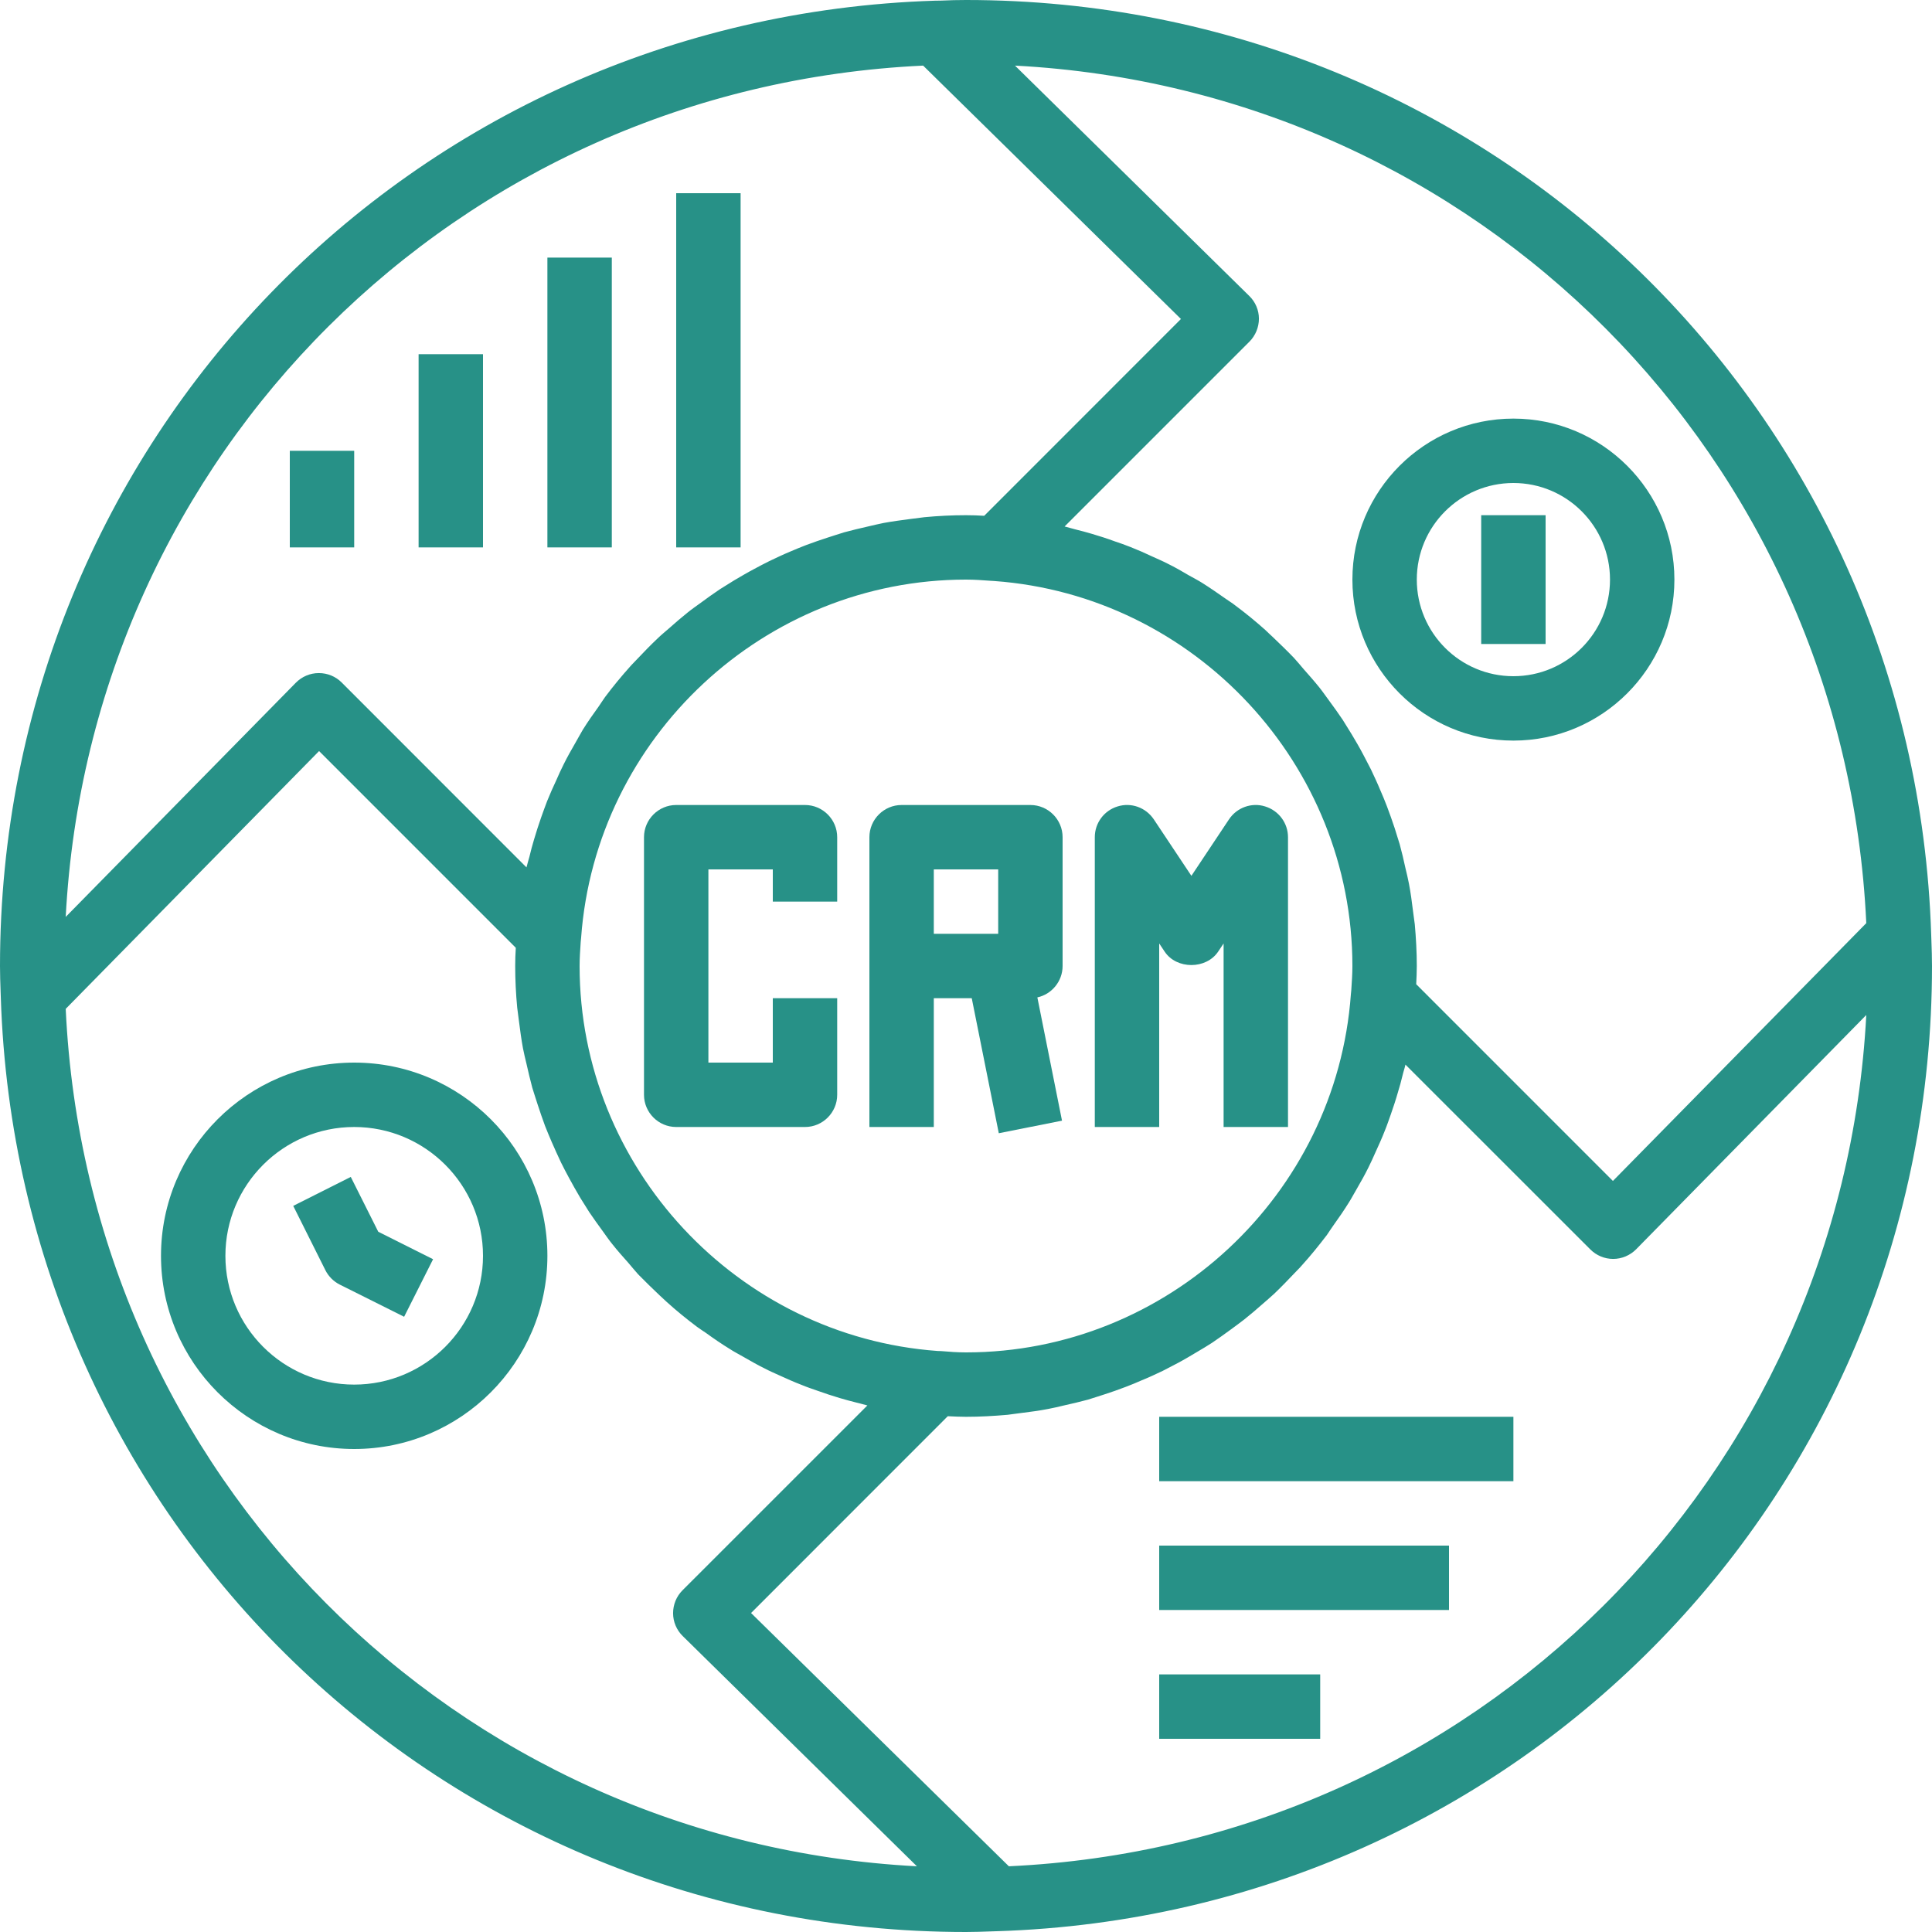
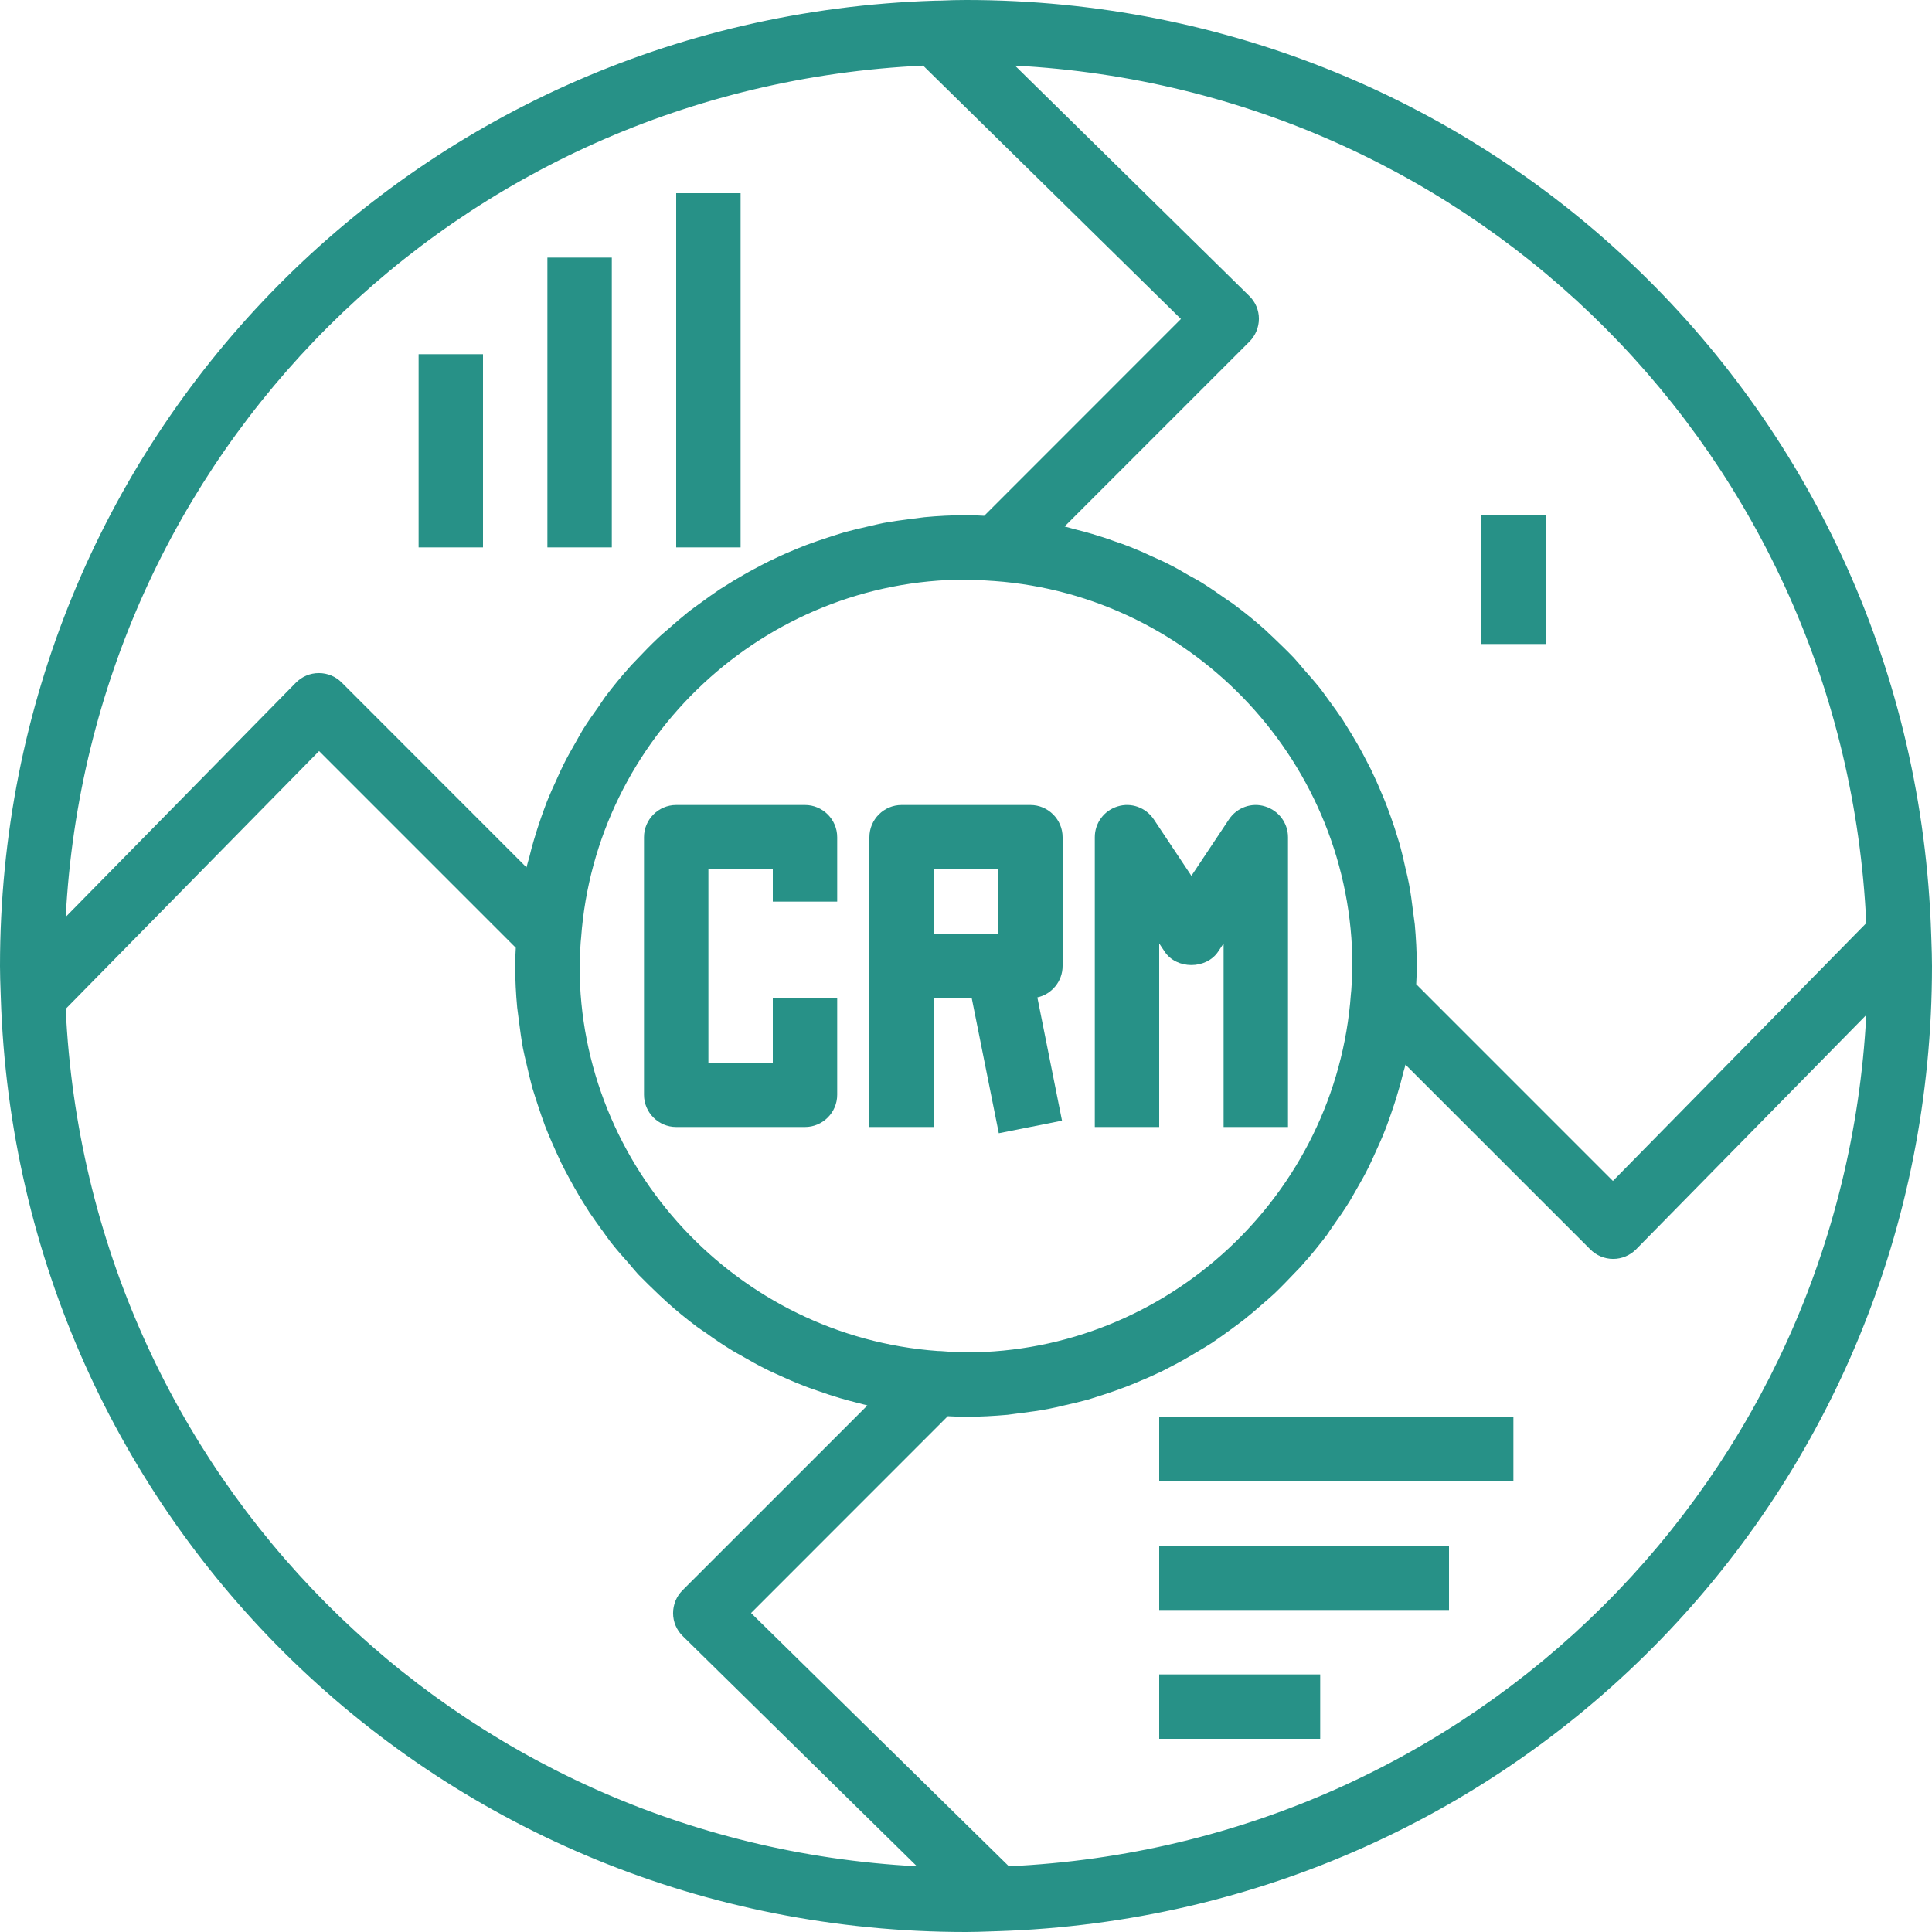
<svg xmlns="http://www.w3.org/2000/svg" width="100" zoomAndPan="magnify" viewBox="0 0 75 75" height="100" preserveAspectRatio="xMidYMid meet" version="1.0">
  <path fill="#279187" d="M 35.836 2.547 L 45.844 12.383 L 38.207 20.023 C 37.973 20.008 37.738 20 37.5 20 C 36.957 20 36.414 20.027 35.883 20.078 C 35.707 20.098 35.531 20.125 35.355 20.145 C 35.004 20.191 34.652 20.238 34.305 20.301 C 34.102 20.34 33.902 20.391 33.695 20.438 C 33.387 20.508 33.074 20.582 32.773 20.664 C 32.562 20.727 32.359 20.797 32.148 20.863 C 31.859 20.957 31.57 21.055 31.293 21.16 C 31.082 21.238 30.879 21.328 30.672 21.414 C 30.398 21.527 30.133 21.656 29.867 21.781 C 29.668 21.883 29.469 21.98 29.273 22.09 C 29.012 22.227 28.758 22.379 28.504 22.527 C 28.316 22.641 28.129 22.758 27.945 22.875 C 27.695 23.043 27.449 23.219 27.207 23.398 C 27.035 23.523 26.863 23.641 26.695 23.777 C 26.449 23.973 26.211 24.18 25.973 24.391 C 25.824 24.52 25.672 24.645 25.531 24.781 C 25.262 25.035 25.004 25.301 24.746 25.574 C 24.652 25.68 24.551 25.77 24.461 25.875 C 24.121 26.254 23.797 26.648 23.492 27.055 C 23.406 27.172 23.328 27.301 23.246 27.418 C 23.031 27.715 22.82 28.016 22.625 28.328 C 22.523 28.5 22.43 28.676 22.328 28.852 C 22.172 29.121 22.016 29.398 21.875 29.684 C 21.777 29.879 21.688 30.074 21.602 30.273 C 21.473 30.547 21.352 30.82 21.238 31.102 C 21.156 31.312 21.082 31.527 21.004 31.742 C 20.906 32.02 20.816 32.305 20.73 32.594 C 20.664 32.812 20.605 33.035 20.551 33.262 C 20.516 33.398 20.469 33.535 20.438 33.672 L 13.262 26.492 C 13.027 26.258 12.711 26.129 12.379 26.129 C 12.379 26.129 12.371 26.129 12.371 26.129 C 12.039 26.129 11.719 26.266 11.484 26.504 L 2.551 35.594 C 3.496 17.656 17.734 3.395 35.836 2.547 Z M 72.449 35.836 L 62.613 45.844 L 54.977 38.207 C 54.988 37.973 55 37.738 55 37.5 C 55 36.957 54.969 36.414 54.922 35.883 C 54.902 35.707 54.871 35.531 54.852 35.359 C 54.809 35.004 54.762 34.652 54.695 34.305 C 54.656 34.102 54.609 33.902 54.559 33.699 C 54.492 33.387 54.418 33.074 54.336 32.773 C 54.273 32.562 54.203 32.359 54.141 32.148 C 54.043 31.859 53.945 31.57 53.836 31.289 C 53.758 31.082 53.672 30.879 53.582 30.672 C 53.473 30.406 53.344 30.133 53.219 29.867 C 53.113 29.668 53.016 29.469 52.91 29.273 C 52.773 29.012 52.621 28.754 52.469 28.5 C 52.352 28.316 52.242 28.129 52.125 27.945 C 51.957 27.695 51.781 27.449 51.602 27.207 C 51.473 27.035 51.355 26.859 51.227 26.699 C 51.023 26.445 50.816 26.211 50.605 25.973 C 50.477 25.824 50.355 25.672 50.223 25.531 C 49.961 25.258 49.688 24.996 49.41 24.73 C 49.312 24.645 49.223 24.551 49.125 24.461 C 48.746 24.121 48.348 23.797 47.938 23.492 C 47.832 23.406 47.715 23.34 47.602 23.258 C 47.293 23.043 46.988 22.828 46.664 22.625 C 46.504 22.523 46.332 22.438 46.16 22.34 C 45.883 22.176 45.605 22.016 45.316 21.875 C 45.125 21.777 44.93 21.695 44.734 21.605 C 44.457 21.473 44.18 21.352 43.891 21.238 C 43.688 21.156 43.477 21.082 43.266 21.012 C 42.984 20.906 42.695 20.816 42.398 20.727 C 42.184 20.664 41.969 20.605 41.746 20.551 C 41.605 20.516 41.469 20.473 41.328 20.438 L 48.504 13.262 C 48.738 13.027 48.871 12.703 48.871 12.371 C 48.871 12.039 48.734 11.719 48.496 11.488 L 39.402 2.547 C 57.344 3.492 71.605 17.734 72.449 35.836 Z M 39.164 72.449 L 29.156 62.617 L 36.793 54.977 C 37.027 54.988 37.262 55 37.5 55 C 38.043 55 38.582 54.969 39.117 54.922 C 39.293 54.902 39.469 54.871 39.645 54.852 C 39.996 54.809 40.348 54.762 40.691 54.695 C 40.898 54.656 41.098 54.609 41.305 54.559 C 41.609 54.492 41.922 54.418 42.227 54.336 C 42.438 54.273 42.641 54.203 42.852 54.137 C 43.141 54.043 43.426 53.945 43.707 53.836 C 43.914 53.758 44.121 53.672 44.324 53.582 C 44.598 53.473 44.867 53.344 45.133 53.219 C 45.332 53.113 45.531 53.016 45.727 52.91 C 45.984 52.773 46.238 52.621 46.492 52.469 C 46.684 52.359 46.871 52.242 47.055 52.125 C 47.305 51.957 47.547 51.781 47.793 51.602 C 47.965 51.473 48.133 51.355 48.305 51.219 C 48.551 51.023 48.789 50.82 49.027 50.609 C 49.176 50.477 49.324 50.355 49.469 50.219 C 49.734 49.965 49.996 49.695 50.254 49.422 C 50.348 49.32 50.449 49.227 50.535 49.125 C 50.879 48.746 51.199 48.348 51.508 47.945 C 51.59 47.828 51.668 47.699 51.754 47.582 C 51.969 47.285 52.176 46.98 52.371 46.668 C 52.477 46.5 52.566 46.324 52.672 46.148 C 52.828 45.879 52.984 45.602 53.125 45.316 C 53.223 45.121 53.309 44.926 53.398 44.727 C 53.523 44.453 53.648 44.18 53.758 43.895 C 53.844 43.688 53.914 43.473 53.992 43.258 C 54.09 42.977 54.184 42.695 54.266 42.406 C 54.336 42.188 54.395 41.961 54.449 41.738 C 54.48 41.602 54.531 41.465 54.559 41.328 L 61.738 48.504 C 61.973 48.738 62.289 48.871 62.621 48.871 C 62.621 48.871 62.625 48.871 62.625 48.871 C 62.957 48.871 63.281 48.734 63.516 48.496 L 72.449 39.402 C 71.504 57.344 57.266 71.605 39.164 72.449 Z M 37.5 22.5 C 37.828 22.5 38.145 22.523 38.465 22.547 C 38.516 22.547 38.551 22.555 38.598 22.555 C 46.391 23.121 52.5 29.688 52.5 37.5 C 52.5 37.816 52.477 38.125 52.457 38.434 C 52.449 38.492 52.445 38.539 52.441 38.598 C 51.875 46.391 45.312 52.5 37.5 52.5 C 37.172 52.5 36.855 52.477 36.531 52.449 C 36.484 52.449 36.449 52.445 36.402 52.445 C 28.609 51.879 22.5 45.312 22.5 37.5 C 22.5 37.184 22.523 36.875 22.543 36.566 C 22.547 36.508 22.555 36.461 22.559 36.402 C 23.125 28.609 29.688 22.5 37.5 22.5 Z M 2.551 39.164 L 12.387 29.156 L 20.023 36.793 C 20.008 37.027 20 37.262 20 37.5 C 20 38.043 20.027 38.582 20.078 39.117 C 20.098 39.293 20.125 39.469 20.145 39.637 C 20.191 39.996 20.238 40.348 20.301 40.691 C 20.34 40.898 20.391 41.098 20.438 41.297 C 20.508 41.609 20.582 41.922 20.664 42.227 C 20.727 42.438 20.797 42.641 20.863 42.852 C 20.957 43.141 21.055 43.426 21.16 43.711 C 21.238 43.914 21.328 44.121 21.414 44.324 C 21.531 44.594 21.656 44.867 21.781 45.133 C 21.883 45.332 21.98 45.531 22.09 45.727 C 22.227 45.984 22.379 46.246 22.527 46.5 C 22.645 46.684 22.758 46.871 22.875 47.055 C 23.043 47.305 23.219 47.547 23.398 47.793 C 23.523 47.965 23.641 48.141 23.773 48.301 C 23.973 48.555 24.184 48.789 24.395 49.027 C 24.52 49.176 24.645 49.324 24.773 49.469 C 25.039 49.742 25.312 50.004 25.59 50.27 C 25.688 50.355 25.777 50.449 25.875 50.535 C 26.254 50.879 26.648 51.199 27.059 51.508 C 27.168 51.59 27.289 51.664 27.402 51.742 C 27.703 51.961 28.012 52.172 28.336 52.371 C 28.496 52.477 28.668 52.562 28.836 52.66 C 29.117 52.82 29.398 52.984 29.688 53.125 C 29.871 53.223 30.066 53.305 30.262 53.395 C 30.543 53.523 30.82 53.648 31.109 53.758 C 31.312 53.844 31.523 53.914 31.734 53.988 C 32.016 54.09 32.305 54.184 32.602 54.273 C 32.816 54.336 33.031 54.395 33.25 54.449 C 33.395 54.48 33.531 54.527 33.672 54.559 L 26.492 61.738 C 26.258 61.973 26.129 62.293 26.129 62.625 C 26.129 62.957 26.266 63.281 26.504 63.512 L 35.594 72.449 C 17.656 71.508 3.395 57.266 2.551 39.164 Z M 0.031 38.715 C 0.68 59.062 17.137 75 37.5 75 C 37.82 75 38.141 74.988 38.457 74.977 L 38.707 74.969 C 38.711 74.969 38.711 74.969 38.715 74.969 C 59.062 74.32 75 57.859 75 37.5 C 75 37.168 74.988 36.84 74.977 36.52 L 74.969 36.285 C 74.32 15.938 57.859 0 37.5 0 C 37.176 0 36.859 0.008 36.543 0.023 L 36.285 0.027 C 15.938 0.68 0 17.137 0 37.5 C 0 37.832 0.012 38.16 0.023 38.48 L 0.031 38.715 " fill-opacity="1" fill-rule="nonzero" />
  <path fill="#279187" d="M 25 32.5 L 25 42.5 C 25 43.188 25.562 43.75 26.25 43.75 L 31.25 43.75 C 31.938 43.75 32.5 43.188 32.5 42.5 L 32.5 38.75 L 30 38.75 L 30 41.25 L 27.5 41.25 L 27.5 33.75 L 30 33.75 L 30 35 L 32.5 35 L 32.5 32.5 C 32.5 31.812 31.938 31.25 31.25 31.25 L 26.25 31.25 C 25.562 31.25 25 31.812 25 32.5 " fill-opacity="1" fill-rule="nonzero" />
  <path fill="#279187" d="M 36.25 33.75 L 38.75 33.75 L 38.75 36.25 L 36.25 36.25 Z M 36.25 38.75 L 37.723 38.75 L 38.773 43.992 L 41.227 43.504 L 40.27 38.719 C 40.828 38.598 41.25 38.094 41.25 37.5 L 41.25 32.5 C 41.25 31.812 40.688 31.25 40 31.25 L 35 31.25 C 34.312 31.25 33.75 31.812 33.75 32.5 L 33.75 43.75 L 36.25 43.75 L 36.25 38.75 " fill-opacity="1" fill-rule="nonzero" />
  <path fill="#279187" d="M 45 36.625 L 45.211 36.941 C 45.672 37.637 46.824 37.637 47.289 36.941 L 47.5 36.625 L 47.5 43.75 L 50 43.75 L 50 32.5 C 50 31.949 49.637 31.465 49.109 31.305 C 48.59 31.141 48.016 31.348 47.711 31.805 L 46.25 34 L 44.789 31.805 C 44.48 31.348 43.914 31.141 43.387 31.305 C 42.859 31.465 42.5 31.949 42.5 32.5 L 42.5 43.75 L 45 43.75 L 45 36.625 " fill-opacity="1" fill-rule="nonzero" />
-   <path fill="#279187" d="M 58.75 18.75 C 60.82 18.75 62.5 20.43 62.5 22.5 C 62.5 24.57 60.82 26.25 58.75 26.25 C 56.68 26.25 55 24.57 55 22.5 C 55 20.43 56.68 18.75 58.75 18.75 Z M 58.75 28.75 C 62.195 28.75 65 25.945 65 22.5 C 65 19.051 62.195 16.25 58.75 16.25 C 55.301 16.25 52.5 19.051 52.5 22.5 C 52.5 25.945 55.301 28.75 58.75 28.75 " fill-opacity="1" fill-rule="nonzero" />
  <path fill="#279187" d="M 45 57.5 L 58.75 57.5 L 58.75 55 L 45 55 L 45 57.5 " fill-opacity="1" fill-rule="nonzero" />
  <path fill="#279187" d="M 45 62.5 L 56.25 62.5 L 56.25 60 L 45 60 L 45 62.5 " fill-opacity="1" fill-rule="nonzero" />
  <path fill="#279187" d="M 45 67.5 L 51.25 67.5 L 51.25 65 L 45 65 L 45 67.5 " fill-opacity="1" fill-rule="nonzero" />
  <path fill="#279187" d="M 60 20 L 57.5 20 L 57.5 25 L 60 25 L 60 20 " fill-opacity="1" fill-rule="nonzero" />
-   <path fill="#279187" d="M 13.75 53.75 C 10.992 53.75 8.75 51.508 8.75 48.75 C 8.75 45.992 10.992 43.75 13.75 43.75 C 16.508 43.75 18.75 45.992 18.75 48.75 C 18.75 51.508 16.508 53.75 13.75 53.75 Z M 13.75 41.25 C 9.613 41.25 6.25 44.613 6.25 48.75 C 6.25 52.887 9.613 56.25 13.75 56.25 C 17.887 56.25 21.25 52.887 21.25 48.75 C 21.25 44.613 17.887 41.25 13.75 41.25 " fill-opacity="1" fill-rule="nonzero" />
-   <path fill="#279187" d="M 13.617 45.688 L 11.383 46.812 L 12.633 49.312 C 12.754 49.551 12.949 49.746 13.188 49.867 L 15.688 51.117 L 16.812 48.883 L 14.684 47.816 L 13.617 45.688 " fill-opacity="1" fill-rule="nonzero" />
-   <path fill="#279187" d="M 13.75 21.25 L 13.75 17.5 L 11.25 17.5 L 11.25 21.25 L 13.75 21.25 " fill-opacity="1" fill-rule="nonzero" />
  <path fill="#279187" d="M 18.75 13.75 L 16.25 13.75 L 16.25 21.25 L 18.75 21.25 L 18.75 13.75 " fill-opacity="1" fill-rule="nonzero" />
  <path fill="#279187" d="M 23.75 10 L 21.25 10 L 21.25 21.25 L 23.75 21.25 L 23.75 10 " fill-opacity="1" fill-rule="nonzero" />
  <path fill="#279187" d="M 28.75 7.5 L 26.25 7.5 L 26.25 21.25 L 28.75 21.25 L 28.75 7.5 " fill-opacity="1" fill-rule="nonzero" />
</svg>